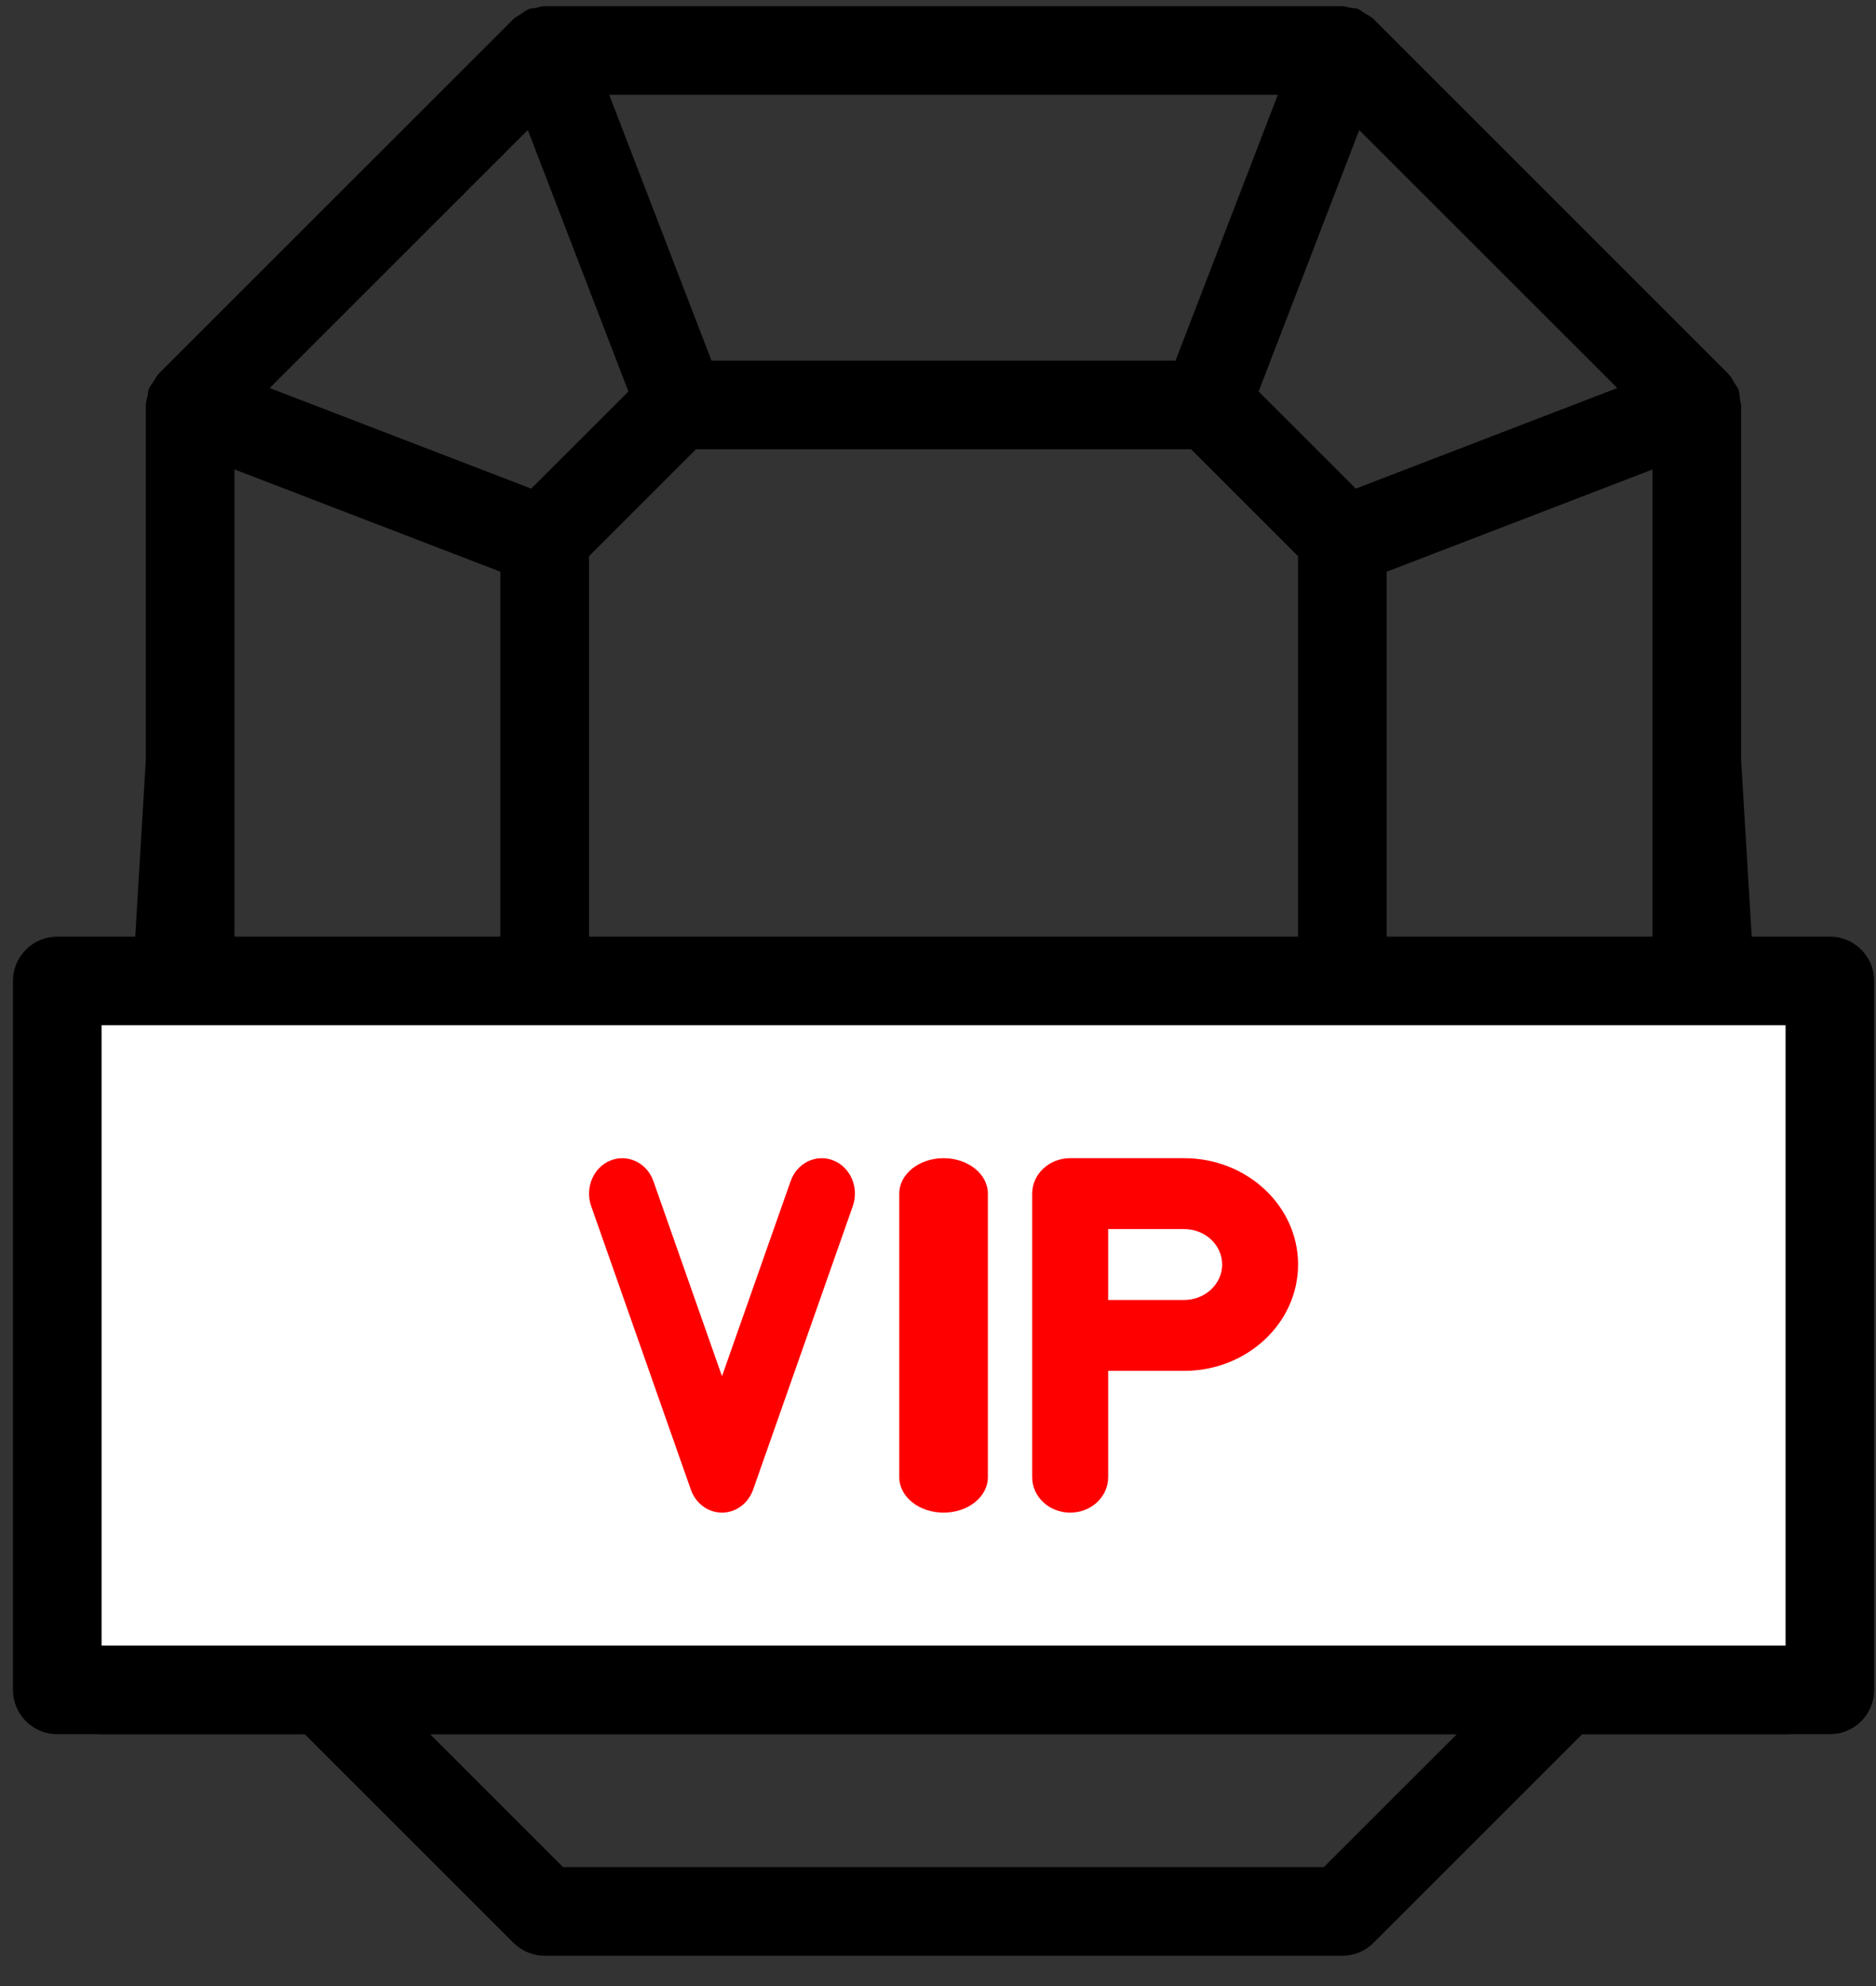
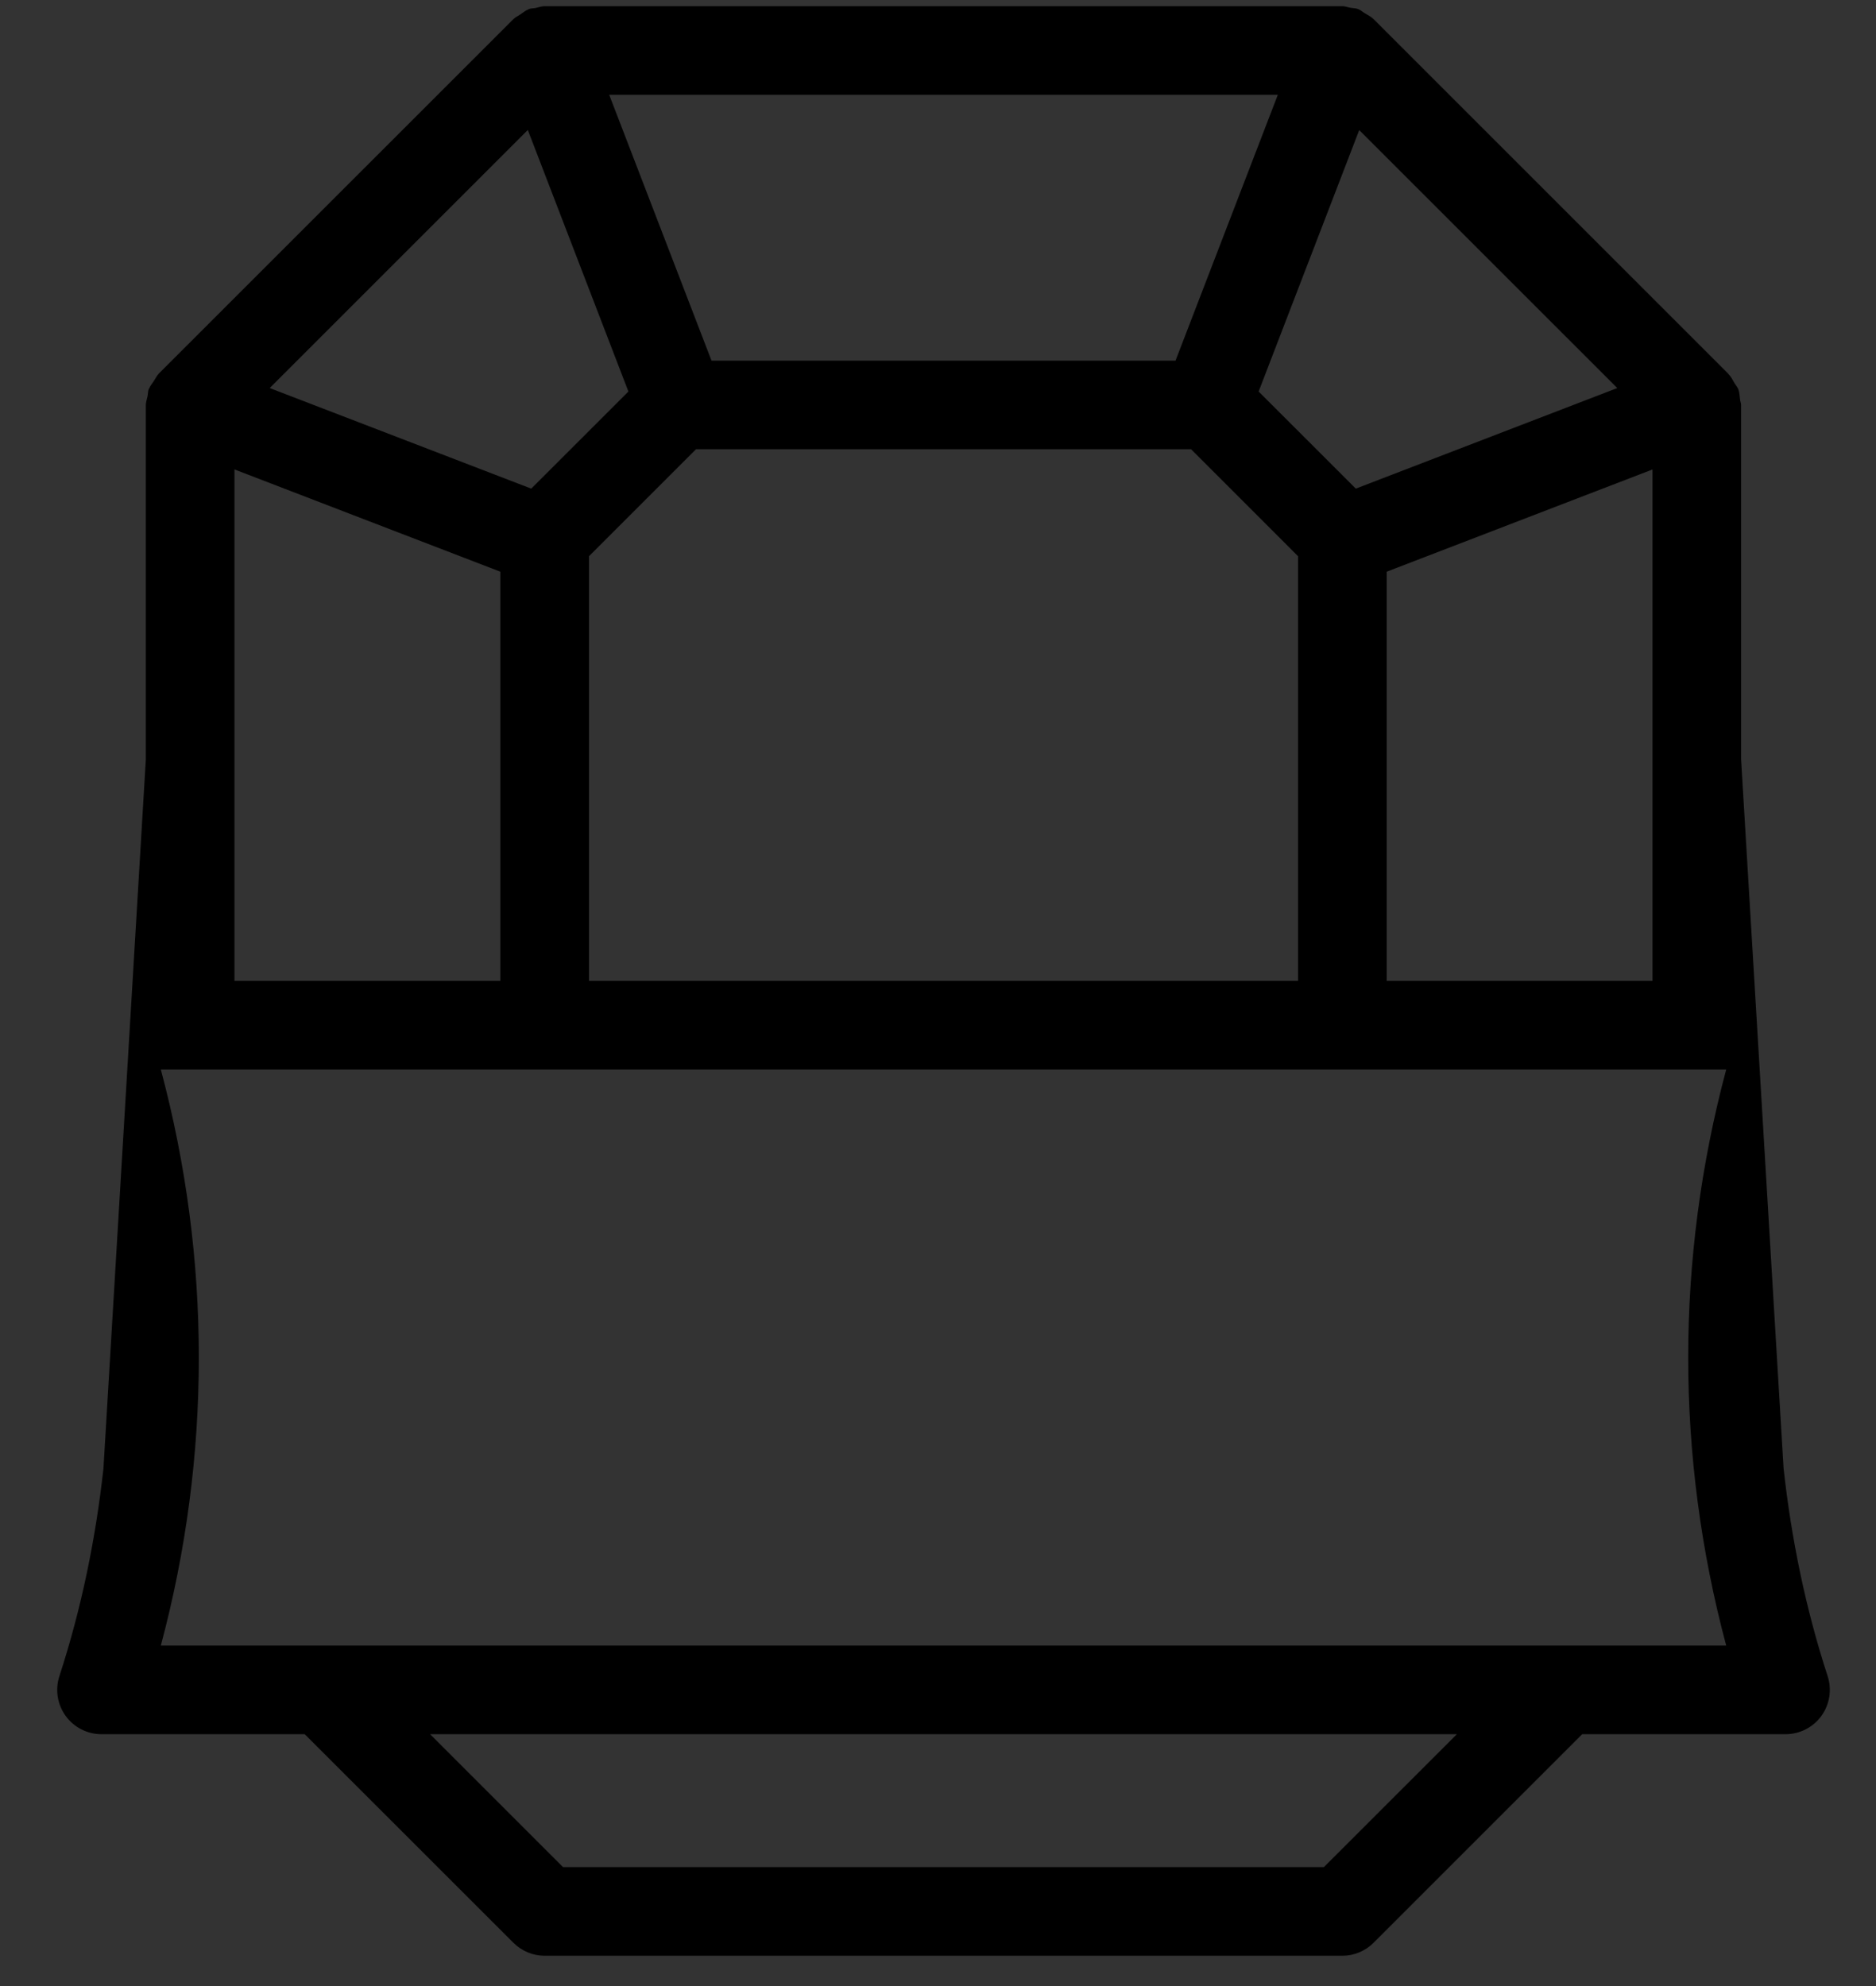
<svg xmlns="http://www.w3.org/2000/svg" width="34" height="36" viewBox="0 0 34 36" fill="none">
  <rect x="0" y="0" width="34" height="36" fill="#333333" stroke="none" />
  <path fill-rule="evenodd" clip-rule="evenodd" d="M31.555 13.765V7.372C31.555 7.367 31.555 7.362 31.555 7.358V7.34C31.555 7.305 31.539 7.275 31.536 7.241C31.528 7.178 31.527 7.114 31.504 7.052C31.502 7.047 31.497 7.044 31.496 7.039C31.481 7.004 31.455 6.978 31.436 6.946C31.402 6.886 31.371 6.824 31.322 6.776C31.322 6.775 31.321 6.774 31.32 6.772L24.895 0.347C24.848 0.301 24.79 0.273 24.735 0.24C24.698 0.218 24.667 0.187 24.627 0.171C24.623 0.169 24.621 0.166 24.617 0.165C24.569 0.146 24.519 0.149 24.47 0.14C24.422 0.131 24.377 0.112 24.327 0.112H9.872C9.816 0.112 9.765 0.132 9.711 0.144C9.668 0.153 9.625 0.149 9.583 0.165C9.58 0.166 9.578 0.169 9.574 0.171C9.521 0.192 9.479 0.23 9.431 0.261C9.39 0.289 9.344 0.309 9.309 0.343C9.308 0.344 9.305 0.345 9.304 0.347L2.878 6.772C2.877 6.774 2.877 6.775 2.875 6.777C2.839 6.813 2.818 6.862 2.789 6.905C2.76 6.951 2.723 6.991 2.703 7.043C2.701 7.046 2.698 7.048 2.696 7.052C2.679 7.097 2.683 7.142 2.673 7.188C2.663 7.239 2.643 7.288 2.643 7.34V13.765L1.875 26.616C1.735 27.885 1.479 29.146 1.076 30.384C0.997 30.628 1.039 30.895 1.19 31.104C1.341 31.312 1.583 31.435 1.84 31.435H5.523L9.304 35.215C9.455 35.366 9.658 35.451 9.872 35.451H24.327C24.541 35.451 24.744 35.366 24.895 35.215L28.675 31.435H32.36C32.617 31.435 32.859 31.312 33.01 31.104C33.161 30.895 33.203 30.628 33.124 30.384C32.721 29.146 32.465 27.885 32.325 26.616L31.555 13.765ZM29.949 17.781H25.132V10.363L29.949 8.51V17.781ZM23.525 17.781H10.675V10.082L12.614 8.143H21.587L23.525 10.082V17.781ZM24.634 2.358L29.311 7.034L24.572 8.857L22.811 7.097L24.634 2.358ZM17.098 1.718H23.159L21.305 6.537H12.895L11.041 1.718H17.098ZM9.566 2.356L11.389 7.097L9.628 8.857L4.888 7.034L9.566 2.356ZM9.068 10.363V17.781H4.249V8.509L9.068 10.363ZM23.994 33.844H10.204L7.795 31.435H26.404L23.994 33.844ZM2.915 29.828C3.833 26.393 3.833 22.823 2.915 19.387H31.285C30.367 22.823 30.367 26.393 31.285 29.828H2.915Z" fill="black" />
-   <path fill-rule="evenodd" clip-rule="evenodd" d="M1.038 17.781H33.164V30.632H1.038V17.781Z" fill="white" stroke="black" stroke-width="1.606" stroke-linejoin="round" />
-   <path fill-rule="evenodd" clip-rule="evenodd" d="M21.461 20.994H19.396C19.015 20.994 18.707 21.281 18.707 21.636V26.776C18.707 27.132 19.015 27.419 19.396 27.419C19.777 27.419 20.084 27.132 20.084 26.776V24.849H21.461C22.6 24.849 23.526 23.984 23.526 22.921C23.526 21.859 22.6 20.994 21.461 20.994ZM21.461 23.564H20.084V22.279H21.461C21.841 22.279 22.15 22.567 22.15 22.921C22.15 23.275 21.841 23.564 21.461 23.564Z" fill="#FF0000" />
-   <path fill-rule="evenodd" clip-rule="evenodd" d="M17.101 20.994C16.657 20.994 16.298 21.281 16.298 21.636V26.776C16.298 27.132 16.657 27.419 17.101 27.419C17.545 27.419 17.904 27.132 17.904 26.776V21.636C17.904 21.281 17.545 20.994 17.101 20.994Z" fill="#FF0000" />
-   <path fill-rule="evenodd" clip-rule="evenodd" d="M15.104 21.035C14.793 20.911 14.445 21.078 14.329 21.41L13.085 24.946L11.842 21.41C11.726 21.078 11.378 20.912 11.066 21.035C10.755 21.159 10.598 21.529 10.714 21.862L12.521 27.003C12.609 27.253 12.834 27.419 13.085 27.419C13.336 27.419 13.561 27.253 13.649 27.003L15.456 21.862C15.573 21.529 15.415 21.159 15.104 21.035Z" fill="#FF0000" />
</svg>